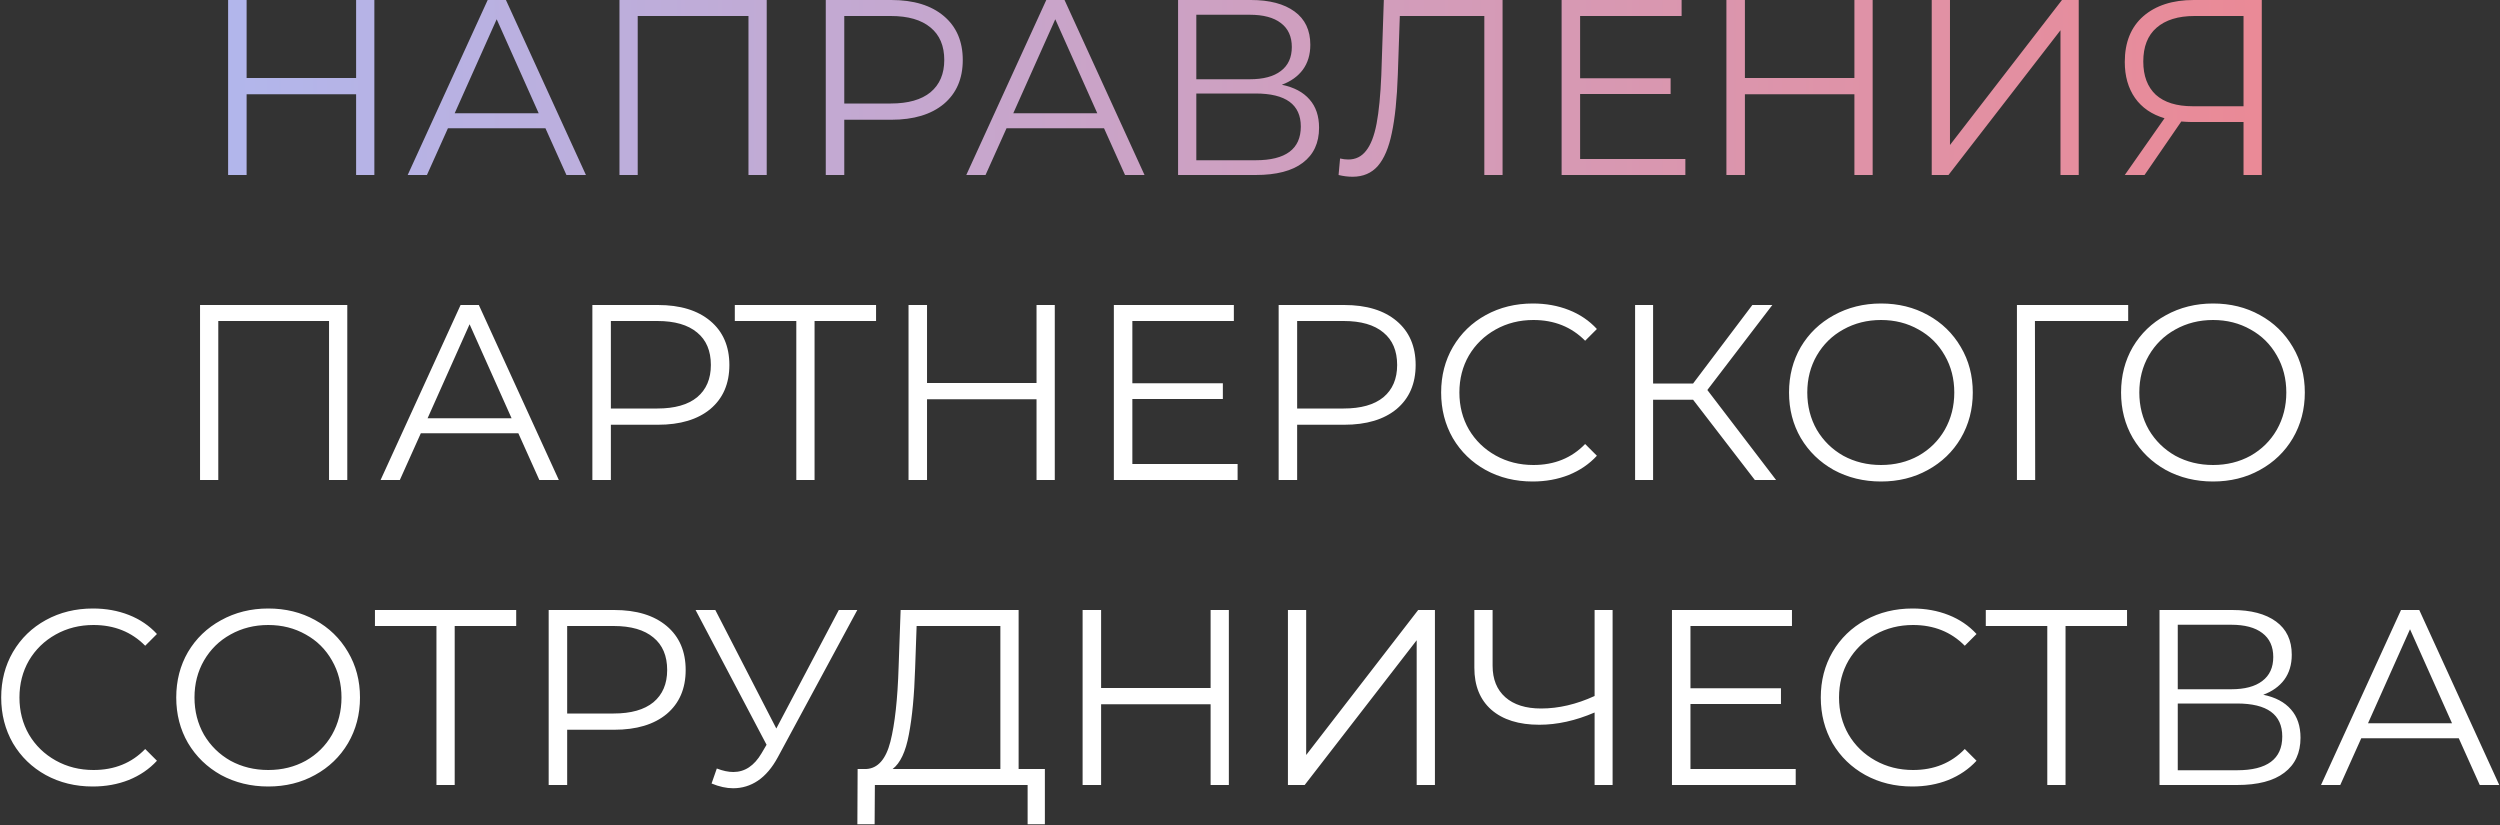
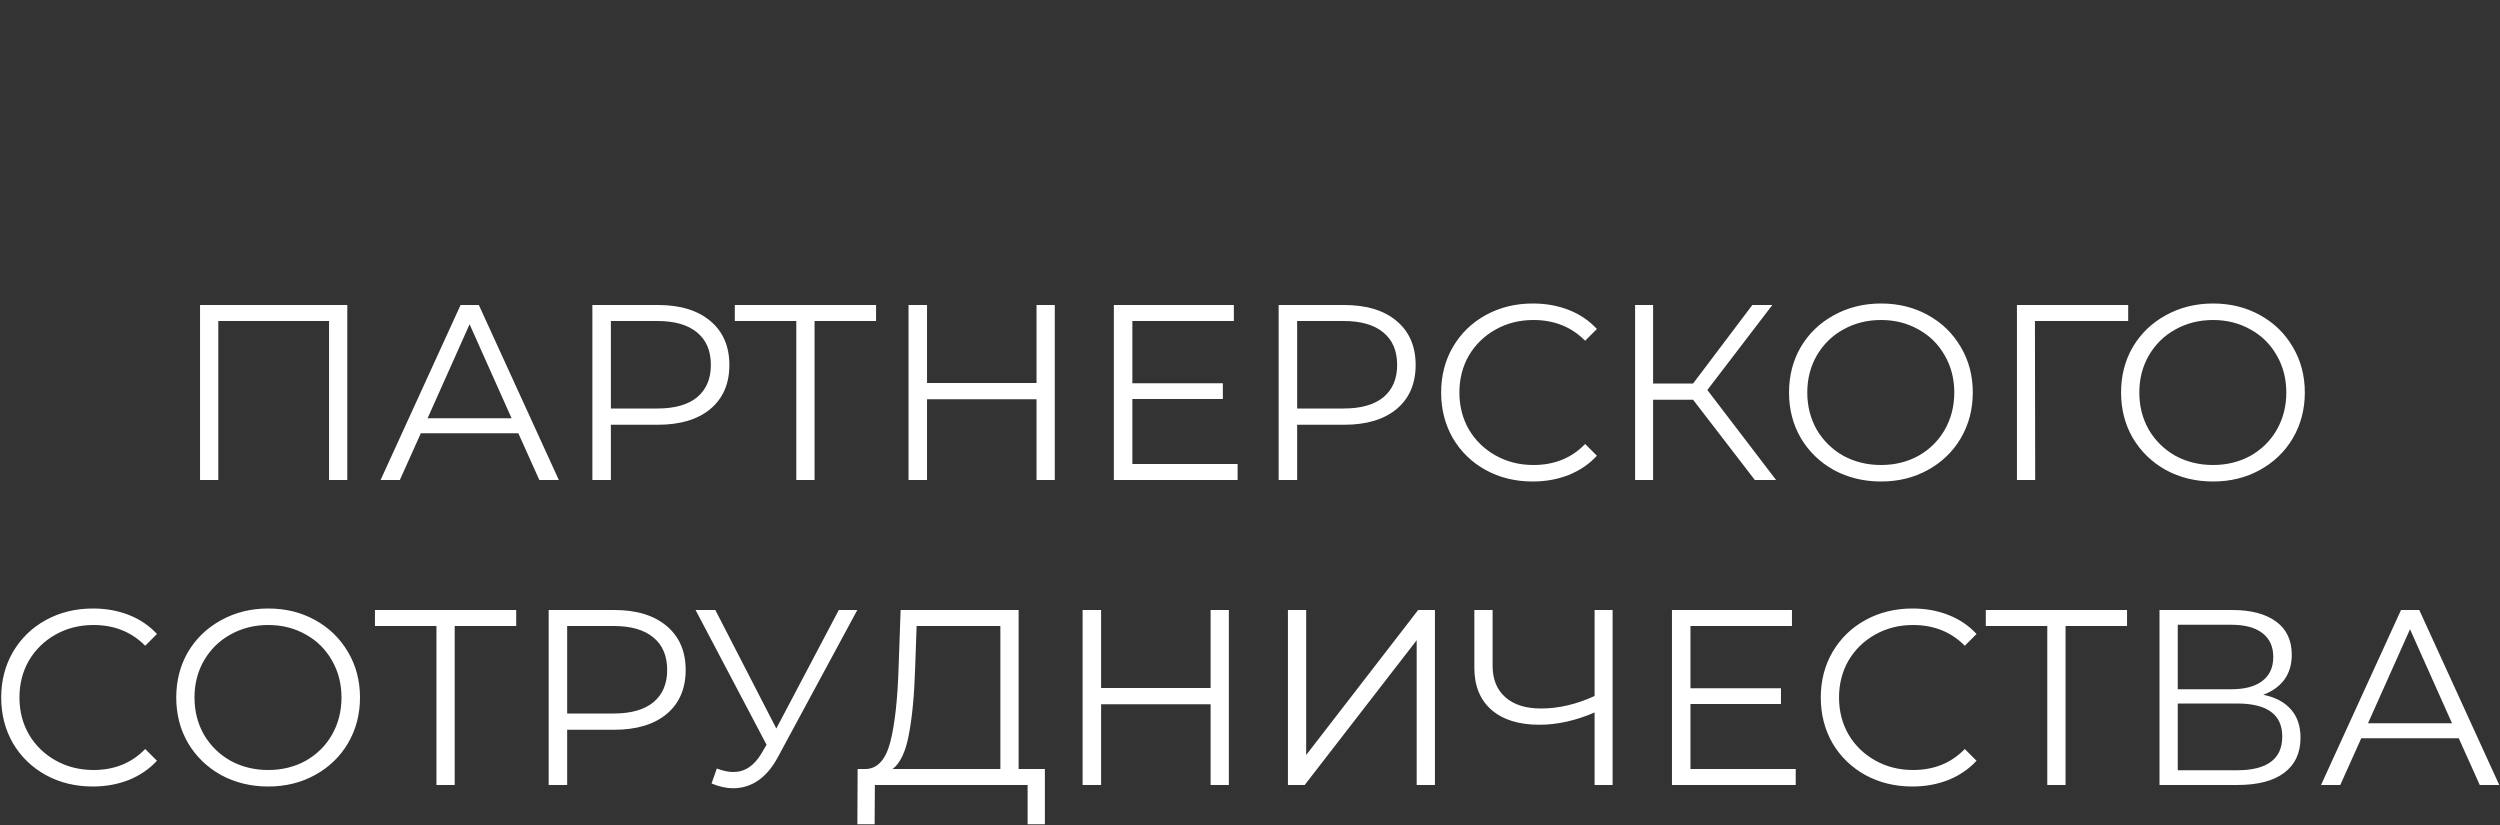
<svg xmlns="http://www.w3.org/2000/svg" width="1000" height="330" viewBox="0 0 1000 330" fill="none">
  <rect x="0" y="0" width="1000" height="330" fill="#333333" stroke="none" />
-   <path d="M149.745 -4.76837e-06V70H142.445V37.7H98.645V70H91.245V-4.76837e-06H98.645V31.2H142.445V-4.76837e-06H149.745ZM218.174 51.3H179.174L170.774 70H163.074L195.074 -4.76837e-06H202.374L234.374 70H226.574L218.174 51.3ZM215.474 45.3L198.674 7.7L181.874 45.3H215.474ZM306.688 -4.76837e-06V70H299.388V6.4H255.088V70H247.788V-4.76837e-06H306.688ZM356.508 -4.76837e-06C365.441 -4.76837e-06 372.441 2.133 377.508 6.4C382.574 10.667 385.108 16.533 385.108 24C385.108 31.467 382.574 37.333 377.508 41.6C372.441 45.8 365.441 47.9 356.508 47.9H337.708V70H330.308V-4.76837e-06H356.508ZM356.308 41.4C363.241 41.4 368.541 39.9 372.208 36.9C375.874 33.833 377.708 29.533 377.708 24C377.708 18.333 375.874 14 372.208 11C368.541 7.933 363.241 6.4 356.308 6.4H337.708V41.4H356.308ZM441.612 51.3H402.612L394.212 70H386.512L418.512 -4.76837e-06H425.812L457.812 70H450.012L441.612 51.3ZM438.912 45.3L422.112 7.7L405.312 45.3H438.912ZM512.726 33.9C517.592 34.9 521.292 36.867 523.826 39.8C526.359 42.667 527.626 46.433 527.626 51.1C527.626 57.167 525.459 61.833 521.126 65.1C516.859 68.367 510.559 70 502.226 70H471.226V-4.76837e-06H500.326C507.792 -4.76837e-06 513.626 1.533 517.826 4.6C522.026 7.667 524.126 12.1 524.126 17.9C524.126 21.833 523.126 25.167 521.126 27.9C519.126 30.567 516.326 32.567 512.726 33.9ZM478.526 31.7H499.926C505.326 31.7 509.459 30.6 512.326 28.4C515.259 26.2 516.726 23 516.726 18.8C516.726 14.6 515.259 11.4 512.326 9.2C509.459 7 505.326 5.9 499.926 5.9H478.526V31.7ZM502.226 64.1C514.292 64.1 520.326 59.6 520.326 50.6C520.326 41.8 514.292 37.4 502.226 37.4H478.526V64.1H502.226ZM601.028 -4.76837e-06V70H593.728V6.4H559.928L559.128 29.8C558.795 39.467 557.995 47.267 556.728 53.2C555.528 59.067 553.661 63.467 551.128 66.4C548.595 69.267 545.228 70.7 541.028 70.7C539.228 70.7 537.361 70.467 535.428 70L536.028 63.4C537.161 63.667 538.261 63.8 539.328 63.8C542.261 63.8 544.628 62.633 546.428 60.3C548.295 57.967 549.695 54.367 550.628 49.5C551.561 44.567 552.195 38.067 552.528 30L553.528 -4.76837e-06H601.028ZM674.144 63.6V70H624.644V-4.76837e-06H672.644V6.4H632.044V31.3H668.244V37.6H632.044V63.6H674.144ZM749.062 -4.76837e-06V70H741.762V37.7H697.962V70H690.562V-4.76837e-06H697.962V31.2H741.762V-4.76837e-06H749.062ZM772.691 -4.76837e-06H779.991V58L824.791 -4.76837e-06H831.491V70H824.191V12.1L779.391 70H772.691V-4.76837e-06ZM904.713 -4.76837e-06V70H897.413V48.8H876.513C875.579 48.8 874.246 48.733 872.513 48.6L857.813 70H849.912L865.813 47.3C860.679 45.767 856.746 43.067 854.013 39.2C851.279 35.267 849.912 30.467 849.912 24.8C849.912 16.933 852.379 10.833 857.313 6.5C862.313 2.167 869.046 -4.76837e-06 877.513 -4.76837e-06H904.713ZM857.313 24.6C857.313 30.333 858.979 34.767 862.313 37.9C865.713 40.967 870.646 42.5 877.113 42.5H897.413V6.4H877.813C871.279 6.4 866.213 7.967 862.613 11.1C859.079 14.167 857.313 18.667 857.313 24.6Z" fill="url(#paint0_linear_29_412)" />
  <path d="M138.915 122V192H131.615V128.4H87.315V192H80.015V122H138.915ZM207.334 173.3H168.334L159.934 192H152.234L184.234 122H191.534L223.534 192H215.734L207.334 173.3ZM204.634 167.3L187.834 129.7L171.034 167.3H204.634ZM263.148 122C272.082 122 279.082 124.133 284.148 128.4C289.215 132.667 291.748 138.533 291.748 146C291.748 153.467 289.215 159.333 284.148 163.6C279.082 167.8 272.082 169.9 263.148 169.9H244.348V192H236.948V122H263.148ZM262.948 163.4C269.882 163.4 275.182 161.9 278.848 158.9C282.515 155.833 284.348 151.533 284.348 146C284.348 140.333 282.515 136 278.848 133C275.182 129.933 269.882 128.4 262.948 128.4H244.348V163.4H262.948ZM350.424 128.4H325.824V192H318.524V128.4H293.924V122H350.424V128.4ZM421.913 122V192H414.613V159.7H370.813V192H363.413V122H370.813V153.2H414.613V122H421.913ZM495.042 185.6V192H445.542V122H493.542V128.4H452.942V153.3H489.142V159.6H452.942V185.6H495.042ZM537.66 122C546.593 122 553.593 124.133 558.66 128.4C563.727 132.667 566.26 138.533 566.26 146C566.26 153.467 563.727 159.333 558.66 163.6C553.593 167.8 546.593 169.9 537.66 169.9H518.86V192H511.46V122H537.66ZM537.46 163.4C544.393 163.4 549.693 161.9 553.36 158.9C557.027 155.833 558.86 151.533 558.86 146C558.86 140.333 557.027 136 553.36 133C549.693 129.933 544.393 128.4 537.46 128.4H518.86V163.4H537.46ZM613.056 192.6C606.123 192.6 599.856 191.067 594.256 188C588.723 184.933 584.356 180.7 581.156 175.3C578.023 169.833 576.456 163.733 576.456 157C576.456 150.267 578.023 144.2 581.156 138.8C584.356 133.333 588.756 129.067 594.356 126C599.956 122.933 606.223 121.4 613.156 121.4C618.356 121.4 623.156 122.267 627.556 124C631.956 125.733 635.69 128.267 638.756 131.6L634.056 136.3C628.59 130.767 621.69 128 613.356 128C607.823 128 602.79 129.267 598.256 131.8C593.723 134.333 590.156 137.8 587.556 142.2C585.023 146.6 583.756 151.533 583.756 157C583.756 162.467 585.023 167.4 587.556 171.8C590.156 176.2 593.723 179.667 598.256 182.2C602.79 184.733 607.823 186 613.356 186C621.756 186 628.656 183.2 634.056 177.6L638.756 182.3C635.69 185.633 631.923 188.2 627.456 190C623.056 191.733 618.256 192.6 613.056 192.6ZM677.238 159.9H661.238V192H654.038V122H661.238V153.4H677.238L700.938 122H708.938L682.938 156L710.438 192H701.938L677.238 159.9ZM752.414 192.6C745.481 192.6 739.181 191.067 733.514 188C727.914 184.867 723.514 180.6 720.314 175.2C717.181 169.8 715.614 163.733 715.614 157C715.614 150.267 717.181 144.2 720.314 138.8C723.514 133.4 727.914 129.167 733.514 126.1C739.181 122.967 745.481 121.4 752.414 121.4C759.347 121.4 765.581 122.933 771.114 126C776.714 129.067 781.114 133.333 784.314 138.8C787.514 144.2 789.114 150.267 789.114 157C789.114 163.733 787.514 169.833 784.314 175.3C781.114 180.7 776.714 184.933 771.114 188C765.581 191.067 759.347 192.6 752.414 192.6ZM752.414 186C757.947 186 762.947 184.767 767.414 182.3C771.881 179.767 775.381 176.3 777.914 171.9C780.447 167.433 781.714 162.467 781.714 157C781.714 151.533 780.447 146.6 777.914 142.2C775.381 137.733 771.881 134.267 767.414 131.8C762.947 129.267 757.947 128 752.414 128C746.881 128 741.847 129.267 737.314 131.8C732.847 134.267 729.314 137.733 726.714 142.2C724.181 146.6 722.914 151.533 722.914 157C722.914 162.467 724.181 167.433 726.714 171.9C729.314 176.3 732.847 179.767 737.314 182.3C741.847 184.767 746.881 186 752.414 186ZM851.273 128.4H813.973L814.073 192H806.773V122H851.273V128.4ZM885.227 192.6C878.293 192.6 871.993 191.067 866.327 188C860.727 184.867 856.327 180.6 853.127 175.2C849.993 169.8 848.427 163.733 848.427 157C848.427 150.267 849.993 144.2 853.127 138.8C856.327 133.4 860.727 129.167 866.327 126.1C871.993 122.967 878.293 121.4 885.227 121.4C892.16 121.4 898.393 122.933 903.927 126C909.527 129.067 913.927 133.333 917.127 138.8C920.327 144.2 921.927 150.267 921.927 157C921.927 163.733 920.327 169.833 917.127 175.3C913.927 180.7 909.527 184.933 903.927 188C898.393 191.067 892.16 192.6 885.227 192.6ZM885.227 186C890.76 186 895.76 184.767 900.227 182.3C904.693 179.767 908.193 176.3 910.727 171.9C913.26 167.433 914.527 162.467 914.527 157C914.527 151.533 913.26 146.6 910.727 142.2C908.193 137.733 904.693 134.267 900.227 131.8C895.76 129.267 890.76 128 885.227 128C879.693 128 874.66 129.267 870.127 131.8C865.66 134.267 862.127 137.733 859.527 142.2C856.993 146.6 855.727 151.533 855.727 157C855.727 162.467 856.993 167.433 859.527 171.9C862.127 176.3 865.66 179.767 870.127 182.3C874.66 184.767 879.693 186 885.227 186ZM37.08 314.6C30.146 314.6 23.88 313.067 18.28 310C12.746 306.933 8.38 302.7 5.18 297.3C2.046 291.833 0.48 285.733 0.48 279C0.48 272.267 2.046 266.2 5.18 260.8C8.38 255.333 12.78 251.067 18.38 248C23.98 244.933 30.246 243.4 37.18 243.4C42.38 243.4 47.18 244.267 51.58 246C55.98 247.733 59.713 250.267 62.78 253.6L58.08 258.3C52.613 252.767 45.713 250 37.38 250C31.846 250 26.813 251.267 22.28 253.8C17.746 256.333 14.18 259.8 11.58 264.2C9.046 268.6 7.78 273.533 7.78 279C7.78 284.467 9.046 289.4 11.58 293.8C14.18 298.2 17.746 301.667 22.28 304.2C26.813 306.733 31.846 308 37.38 308C45.78 308 52.68 305.2 58.08 299.6L62.78 304.3C59.713 307.633 55.946 310.2 51.48 312C47.08 313.733 42.28 314.6 37.08 314.6ZM107.297 314.6C100.364 314.6 94.064 313.067 88.397 310C82.797 306.867 78.397 302.6 75.197 297.2C72.064 291.8 70.497 285.733 70.497 279C70.497 272.267 72.064 266.2 75.197 260.8C78.397 255.4 82.797 251.167 88.397 248.1C94.064 244.967 100.364 243.4 107.297 243.4C114.23 243.4 120.464 244.933 125.997 248C131.597 251.067 135.997 255.333 139.197 260.8C142.397 266.2 143.997 272.267 143.997 279C143.997 285.733 142.397 291.833 139.197 297.3C135.997 302.7 131.597 306.933 125.997 310C120.464 313.067 114.23 314.6 107.297 314.6ZM107.297 308C112.83 308 117.83 306.767 122.297 304.3C126.764 301.767 130.264 298.3 132.797 293.9C135.33 289.433 136.597 284.467 136.597 279C136.597 273.533 135.33 268.6 132.797 264.2C130.264 259.733 126.764 256.267 122.297 253.8C117.83 251.267 112.83 250 107.297 250C101.764 250 96.73 251.267 92.197 253.8C87.73 256.267 84.197 259.733 81.597 264.2C79.064 268.6 77.797 273.533 77.797 279C77.797 284.467 79.064 289.433 81.597 293.9C84.197 298.3 87.73 301.767 92.197 304.3C96.73 306.767 101.764 308 107.297 308ZM206.479 250.4H181.879V314H174.579V250.4H149.979V244H206.479V250.4ZM245.668 244C254.601 244 261.601 246.133 266.668 250.4C271.735 254.667 274.268 260.533 274.268 268C274.268 275.467 271.735 281.333 266.668 285.6C261.601 289.8 254.601 291.9 245.668 291.9H226.868V314H219.468V244H245.668ZM245.468 285.4C252.401 285.4 257.701 283.9 261.368 280.9C265.035 277.833 266.868 273.533 266.868 268C266.868 262.333 265.035 258 261.368 255C257.701 251.933 252.401 250.4 245.468 250.4H226.868V285.4H245.468ZM342.925 244L311.125 302.9C308.858 307.1 306.192 310.233 303.125 312.3C300.125 314.3 296.825 315.3 293.225 315.3C290.558 315.3 287.692 314.667 284.625 313.4L286.725 307.4C289.125 308.333 291.325 308.8 293.325 308.8C297.925 308.8 301.692 306.3 304.625 301.3L306.625 297.9L278.225 244H286.125L310.525 291.4L335.525 244H342.925ZM417.948 307.6V329.7H411.048V314H349.948L349.848 329.7H342.948L343.048 307.6H346.548C351.148 307.333 354.348 303.7 356.148 296.7C357.948 289.633 359.048 279.633 359.448 266.7L360.248 244H407.448V307.6H417.948ZM366.048 267.4C365.714 278.067 364.881 286.867 363.548 293.8C362.281 300.667 360.114 305.267 357.048 307.6H400.148V250.4H366.648L366.048 267.4ZM491.542 244V314H484.242V281.7H440.442V314H433.042V244H440.442V275.2H484.242V244H491.542ZM515.171 244H522.471V302L567.271 244H573.971V314H566.671V256.1L521.871 314H515.171V244ZM645.04 244V314H637.84V285C630.24 288.267 622.873 289.9 615.74 289.9C607.54 289.9 601.14 287.9 596.54 283.9C592.007 279.9 589.74 274.3 589.74 267.1V244H597.04V266.3C597.04 271.7 598.74 275.9 602.14 278.9C605.54 281.9 610.307 283.4 616.44 283.4C623.44 283.4 630.573 281.733 637.84 278.4V244H645.04ZM718.284 307.6V314H668.784V244H716.784V250.4H676.184V275.3H712.384V281.6H676.184V307.6H718.284ZM764.912 314.6C757.978 314.6 751.712 313.067 746.112 310C740.578 306.933 736.212 302.7 733.012 297.3C729.878 291.833 728.312 285.733 728.312 279C728.312 272.267 729.878 266.2 733.012 260.8C736.212 255.333 740.612 251.067 746.212 248C751.812 244.933 758.078 243.4 765.012 243.4C770.212 243.4 775.012 244.267 779.412 246C783.812 247.733 787.545 250.267 790.612 253.6L785.912 258.3C780.445 252.767 773.545 250 765.212 250C759.678 250 754.645 251.267 750.112 253.8C745.578 256.333 742.012 259.8 739.412 264.2C736.878 268.6 735.612 273.533 735.612 279C735.612 284.467 736.878 289.4 739.412 293.8C742.012 298.2 745.578 301.667 750.112 304.2C754.645 306.733 759.678 308 765.212 308C773.612 308 780.512 305.2 785.912 299.6L790.612 304.3C787.545 307.633 783.778 310.2 779.312 312C774.912 313.733 770.112 314.6 764.912 314.6ZM850.815 250.4H826.215V314H818.915V250.4H794.315V244H850.815V250.4ZM905.304 277.9C910.171 278.9 913.871 280.867 916.404 283.8C918.937 286.667 920.204 290.433 920.204 295.1C920.204 301.167 918.037 305.833 913.704 309.1C909.437 312.367 903.137 314 894.804 314H863.804V244H892.904C900.371 244 906.204 245.533 910.404 248.6C914.604 251.667 916.704 256.1 916.704 261.9C916.704 265.833 915.704 269.167 913.704 271.9C911.704 274.567 908.904 276.567 905.304 277.9ZM871.104 275.7H892.504C897.904 275.7 902.037 274.6 904.904 272.4C907.837 270.2 909.304 267 909.304 262.8C909.304 258.6 907.837 255.4 904.904 253.2C902.037 251 897.904 249.9 892.504 249.9H871.104V275.7ZM894.804 308.1C906.871 308.1 912.904 303.6 912.904 294.6C912.904 285.8 906.871 281.4 894.804 281.4H871.104V308.1H894.804ZM983.506 295.3H944.506L936.106 314H928.406L960.406 244H967.706L999.706 314H991.906L983.506 295.3ZM980.806 289.3L964.006 251.7L947.206 289.3H980.806Z" fill="white" />
  <defs>
    <linearGradient id="paint0_linear_29_412" x1="-84" y1="156" x2="1080" y2="156" gradientUnits="userSpaceOnUse">
      <stop stop-color="#A6C0FE" />
      <stop offset="1" stop-color="#F68084" />
    </linearGradient>
  </defs>
</svg>